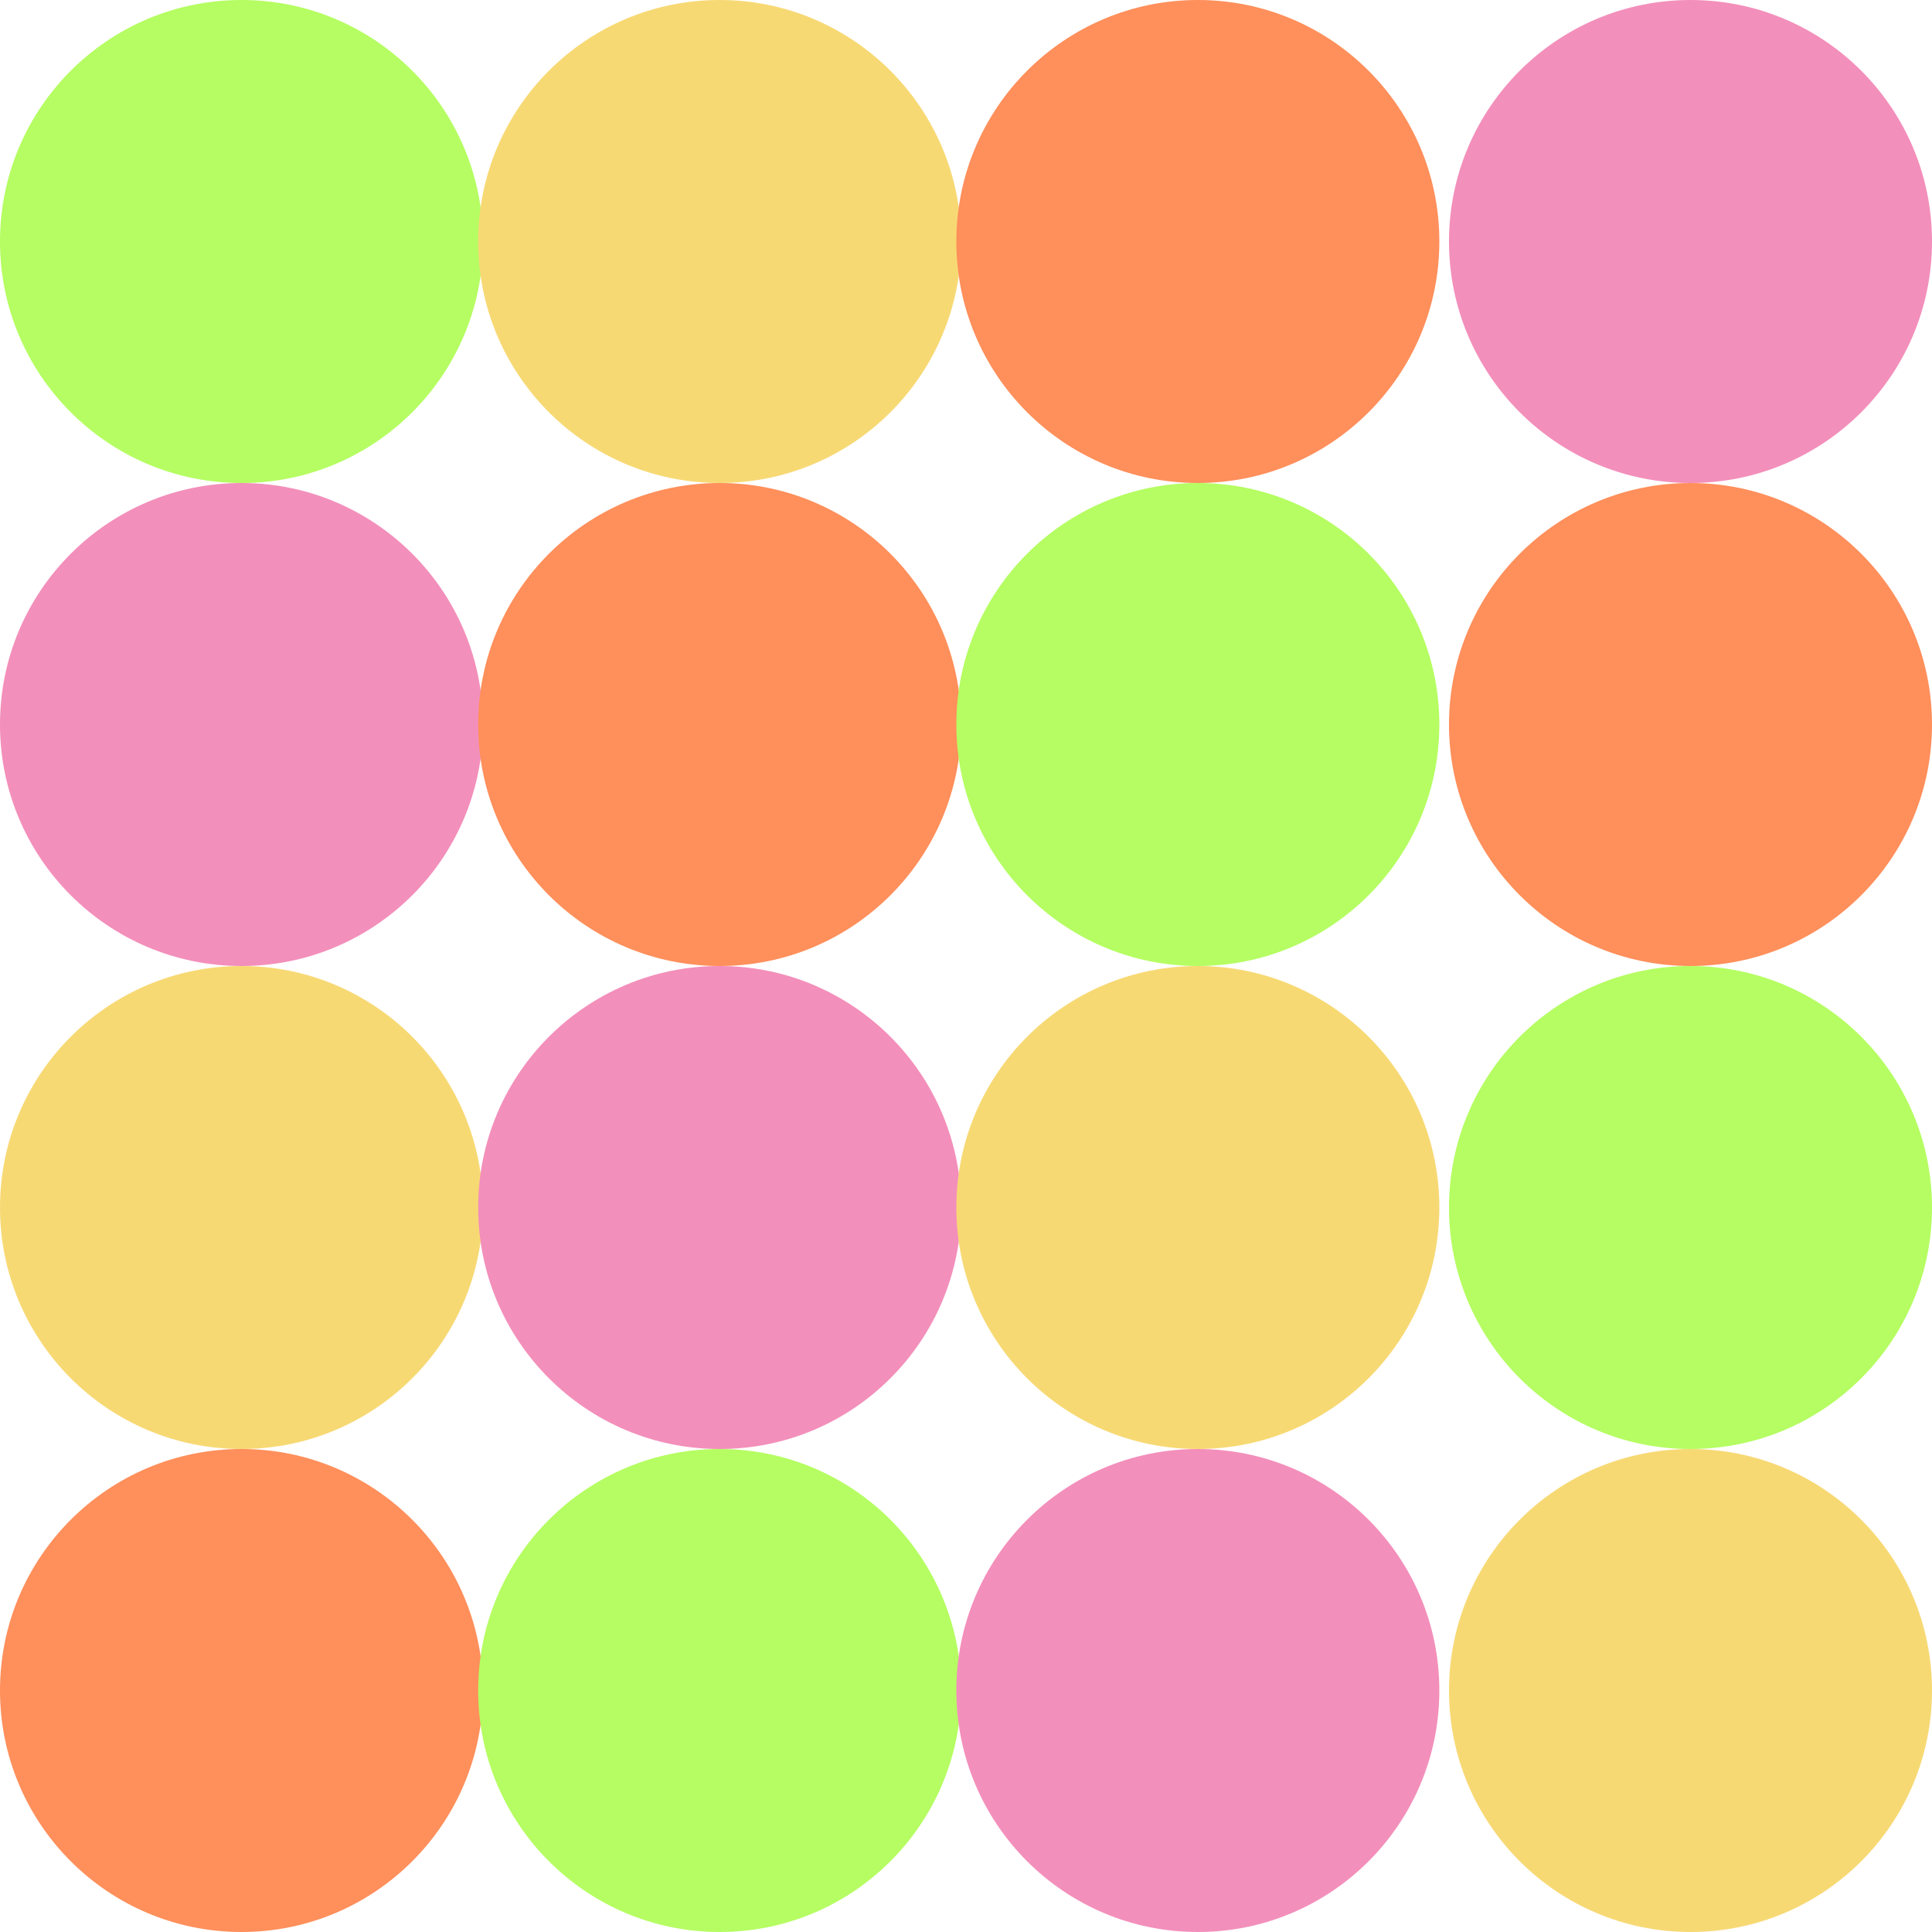
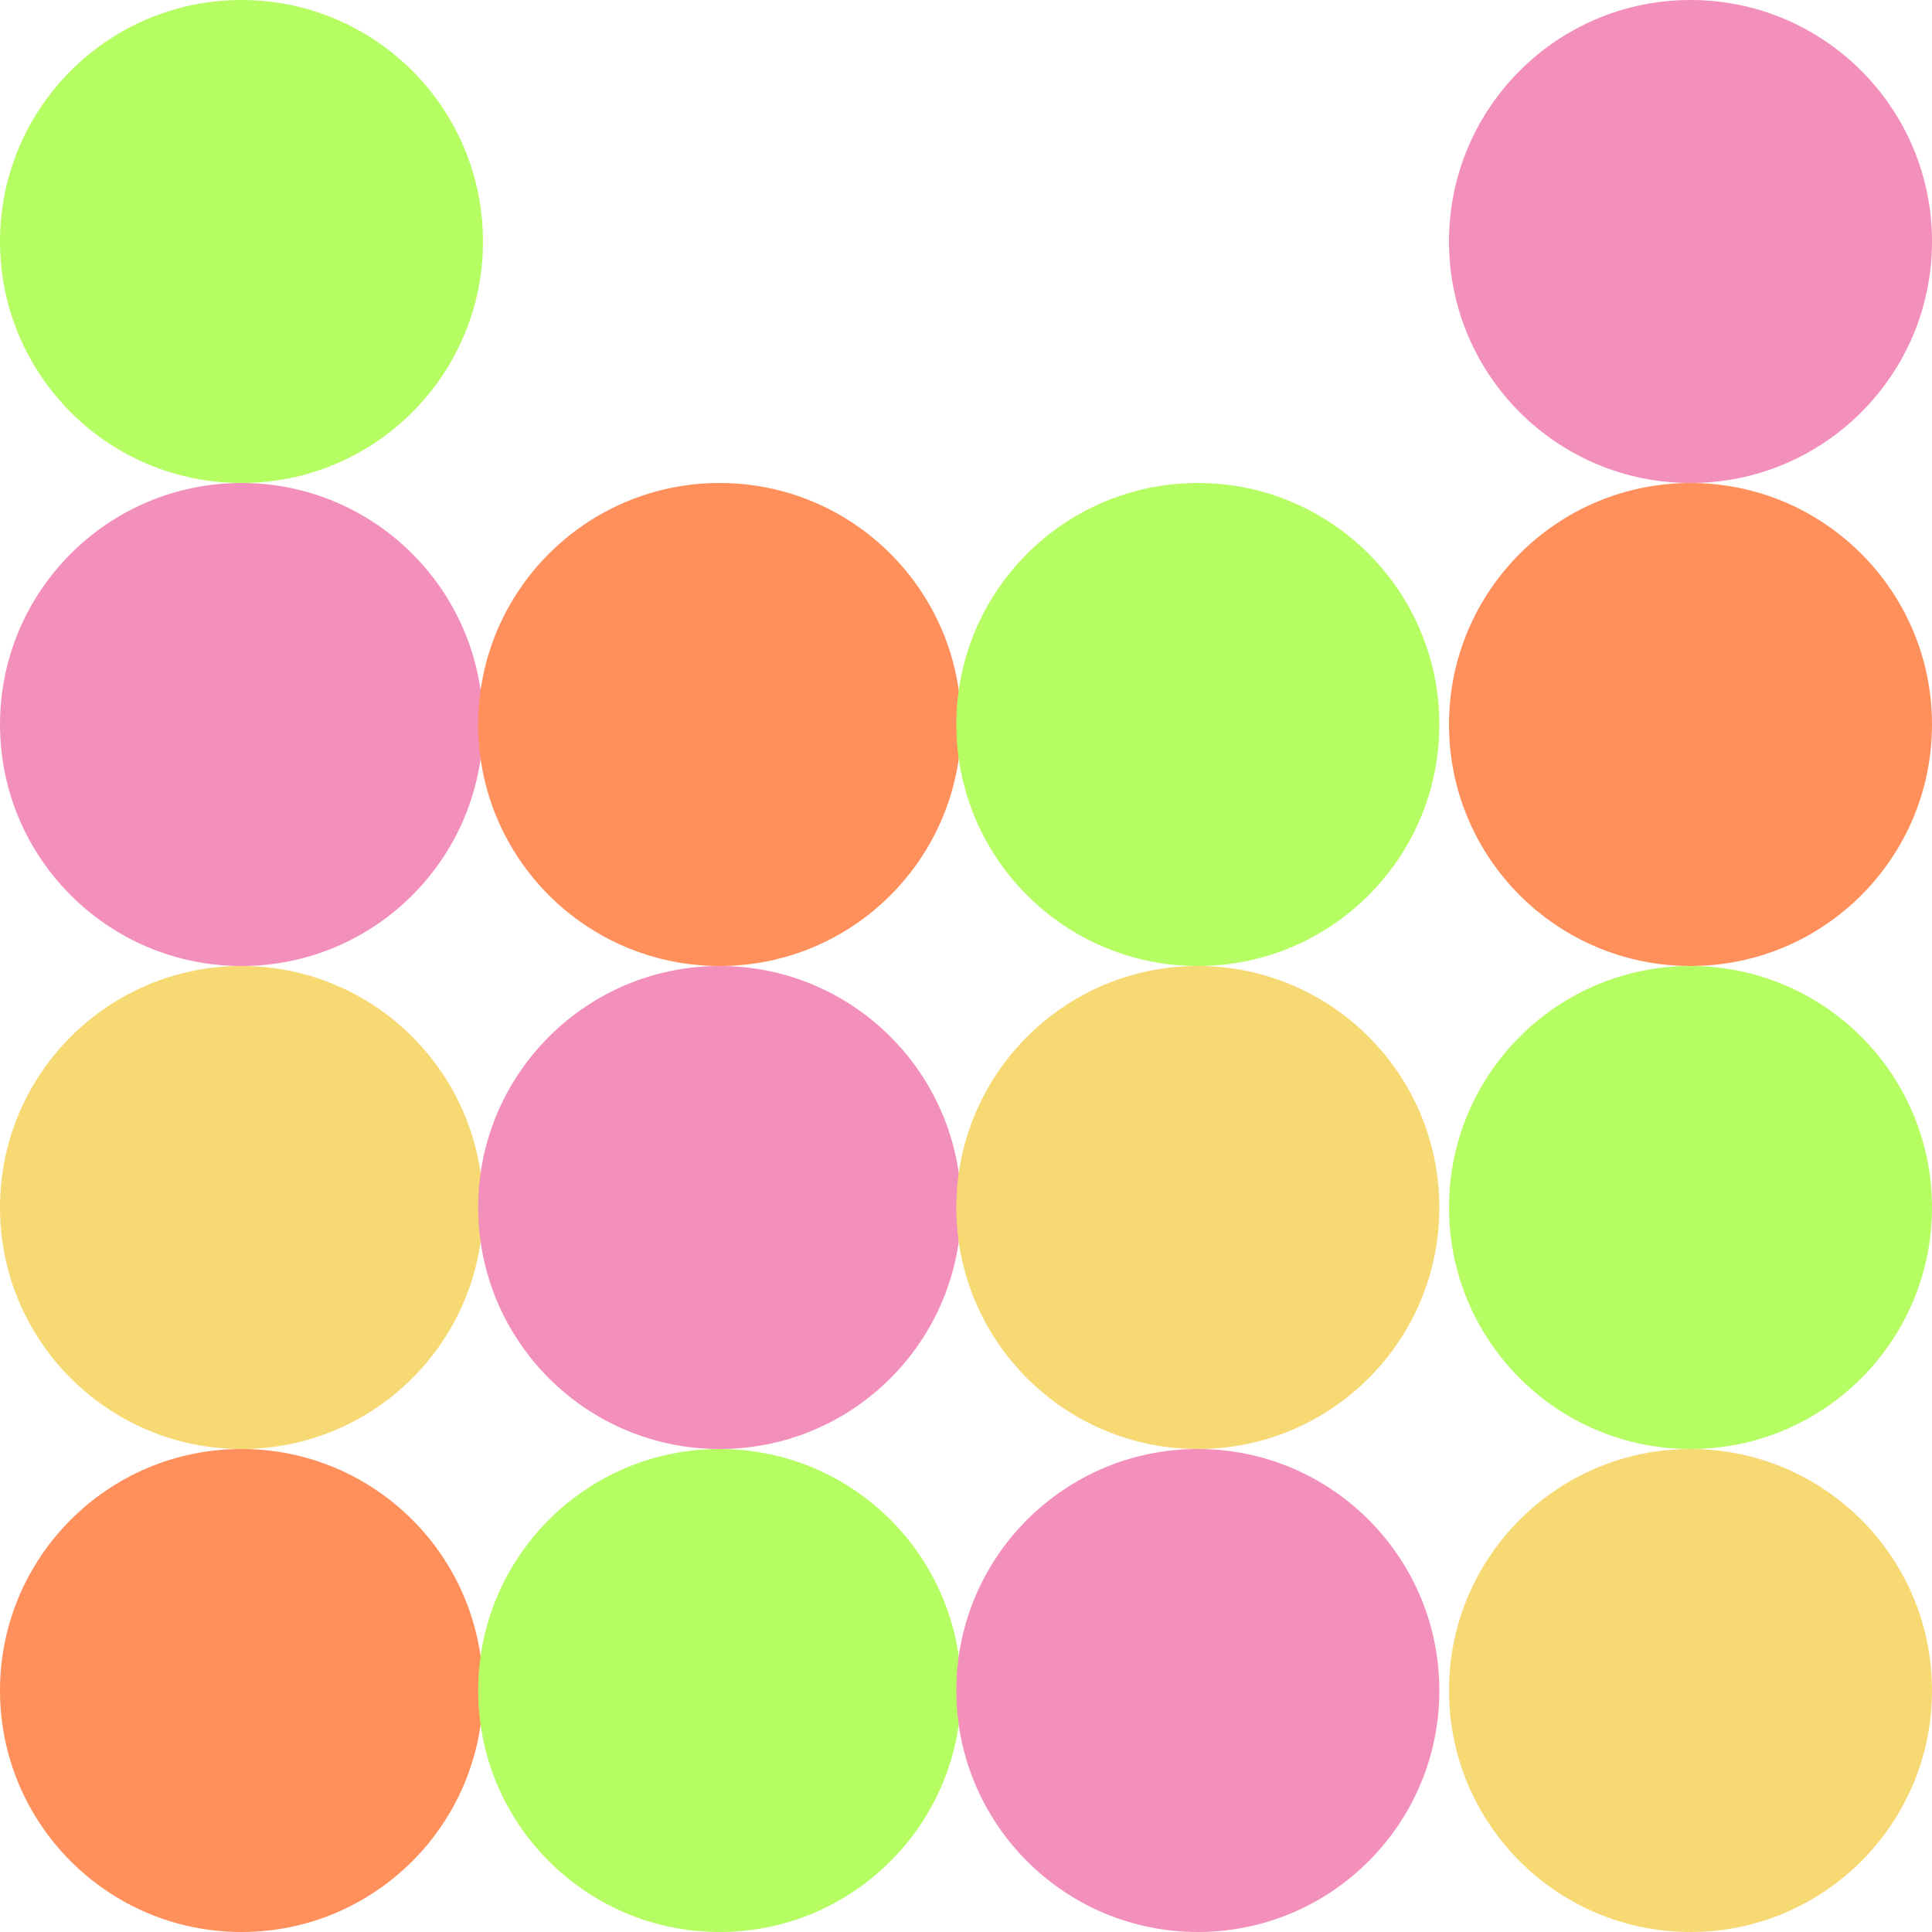
<svg xmlns="http://www.w3.org/2000/svg" width="64" height="64" viewBox="0 0 64 64" fill="none">
  <path d="M8 16C12.418 16 16 12.418 16 8C16 3.582 12.418 0 8 0C3.582 0 0 3.582 0 8C0 12.418 3.582 16 8 16Z" fill="#B5FD62" />
  <path d="M8 32C12.418 32 16 28.418 16 24C16 19.582 12.418 16 8 16C3.582 16 0 19.582 0 24C0 28.418 3.582 32 8 32Z" fill="#F38FBB" />
  <path d="M8 48C12.418 48 16 44.418 16 40C16 35.582 12.418 32 8 32C3.582 32 0 35.582 0 40C0 44.418 3.582 48 8 48Z" fill="#F7D974" />
  <path d="M8 64C12.418 64 16 60.418 16 56C16 51.582 12.418 48 8 48C3.582 48 0 51.582 0 56C0 60.418 3.582 64 8 64Z" fill="#FF8F5B" />
-   <path d="M23.84 16C28.258 16 31.84 12.418 31.84 8C31.84 3.582 28.258 0 23.84 0C19.422 0 15.84 3.582 15.84 8C15.84 12.418 19.422 16 23.84 16Z" fill="#F7D974" />
  <path d="M23.84 32C28.258 32 31.84 28.418 31.84 24C31.84 19.582 28.258 16 23.84 16C19.422 16 15.84 19.582 15.84 24C15.84 28.418 19.422 32 23.84 32Z" fill="#FF8F5B" />
  <path d="M23.84 48C28.258 48 31.84 44.418 31.84 40C31.84 35.582 28.258 32 23.84 32C19.422 32 15.84 35.582 15.84 40C15.84 44.418 19.422 48 23.84 48Z" fill="#F38FBB" />
  <path d="M23.84 64C28.258 64 31.84 60.418 31.84 56C31.84 51.582 28.258 48 23.84 48C19.422 48 15.84 51.582 15.84 56C15.84 60.418 19.422 64 23.84 64Z" fill="#B5FD62" />
-   <path d="M39.68 16C44.098 16 47.68 12.418 47.68 8C47.68 3.582 44.098 0 39.68 0C35.262 0 31.68 3.582 31.68 8C31.68 12.418 35.262 16 39.68 16Z" fill="#FF8F5B" />
  <path d="M39.68 32C44.098 32 47.68 28.418 47.68 24C47.68 19.582 44.098 16 39.68 16C35.262 16 31.68 19.582 31.68 24C31.68 28.418 35.262 32 39.68 32Z" fill="#B5FD62" />
  <path d="M39.68 48C44.098 48 47.68 44.418 47.68 40C47.68 35.582 44.098 32 39.68 32C35.262 32 31.68 35.582 31.68 40C31.68 44.418 35.262 48 39.68 48Z" fill="#F7D974" />
  <path d="M39.68 64C44.098 64 47.68 60.418 47.68 56C47.68 51.582 44.098 48 39.68 48C35.262 48 31.68 51.582 31.68 56C31.68 60.418 35.262 64 39.68 64Z" fill="#F38FBB" />
  <path d="M56 16C60.418 16 64 12.418 64 8C64 3.582 60.418 0 56 0C51.582 0 48 3.582 48 8C48 12.418 51.582 16 56 16Z" fill="#F38FBB" />
  <path d="M56 32C60.418 32 64 28.418 64 24C64 19.582 60.418 16 56 16C51.582 16 48 19.582 48 24C48 28.418 51.582 32 56 32Z" fill="#FF8F5B" />
  <path d="M56 48C60.418 48 64 44.418 64 40C64 35.582 60.418 32 56 32C51.582 32 48 35.582 48 40C48 44.418 51.582 48 56 48Z" fill="#B5FD62" />
  <path d="M56 64C60.418 64 64 60.418 64 56C64 51.582 60.418 48 56 48C51.582 48 48 51.582 48 56C48 60.418 51.582 64 56 64Z" fill="#F7D974" />
</svg>